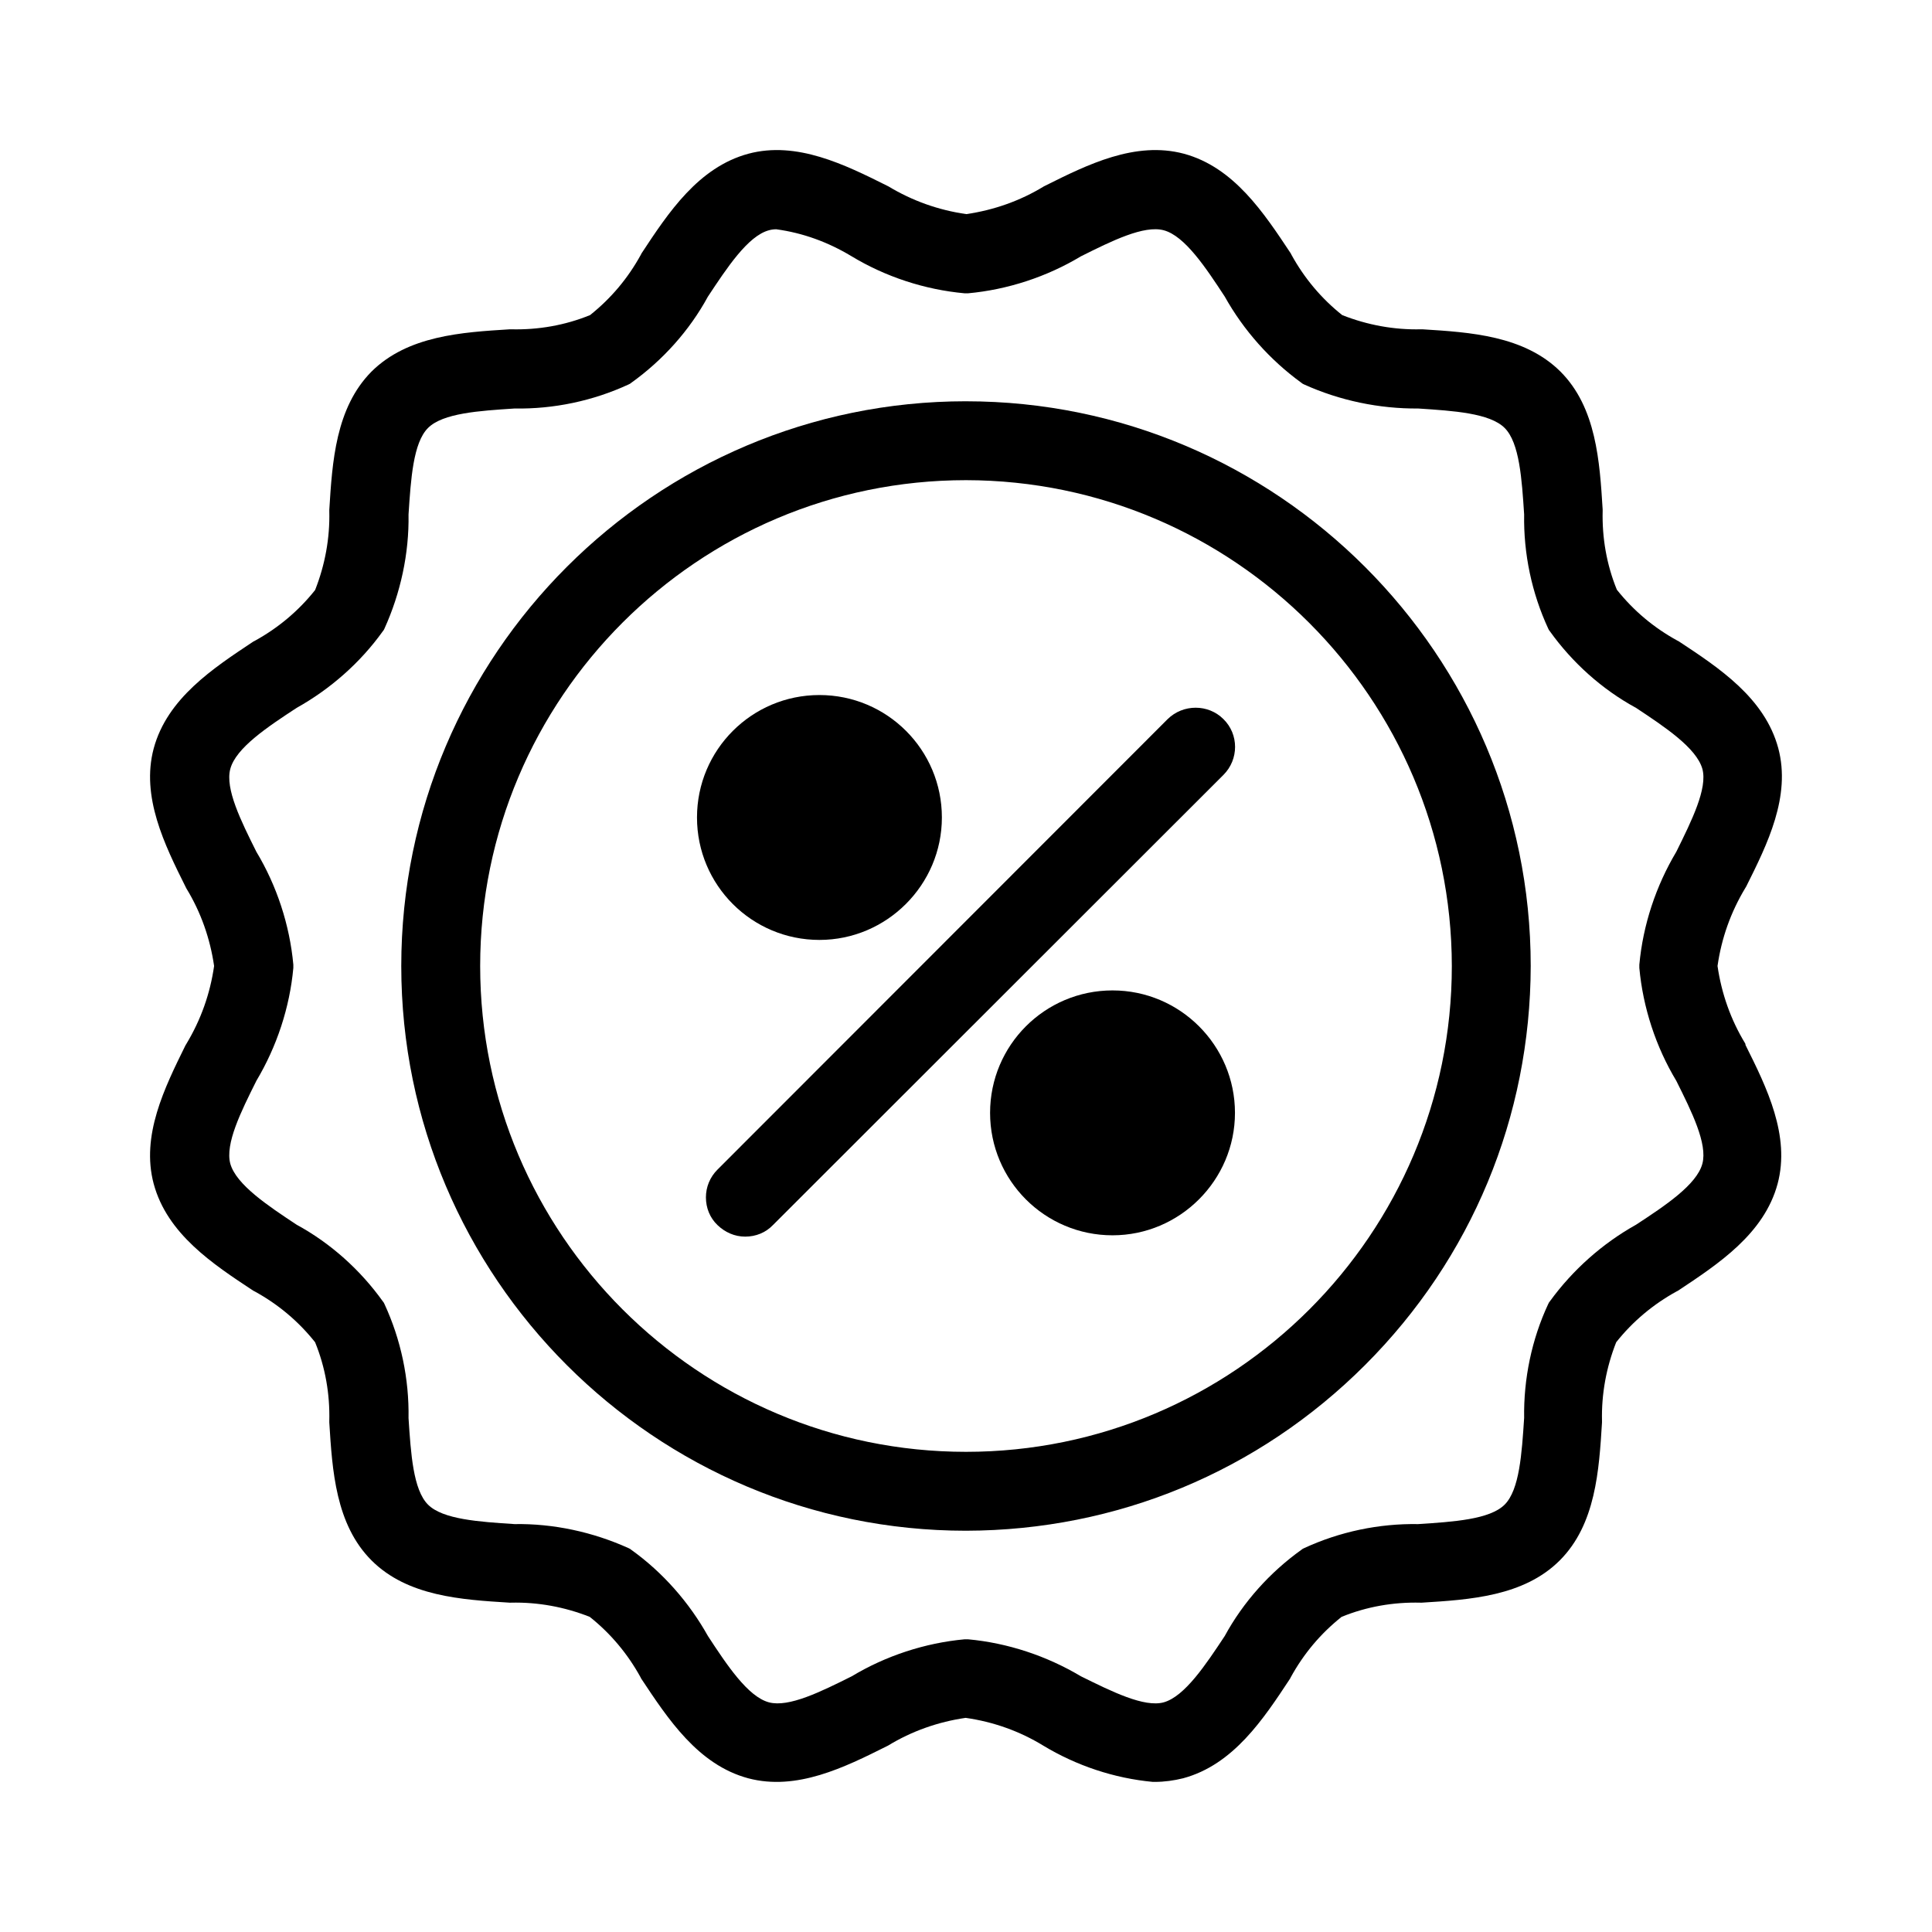
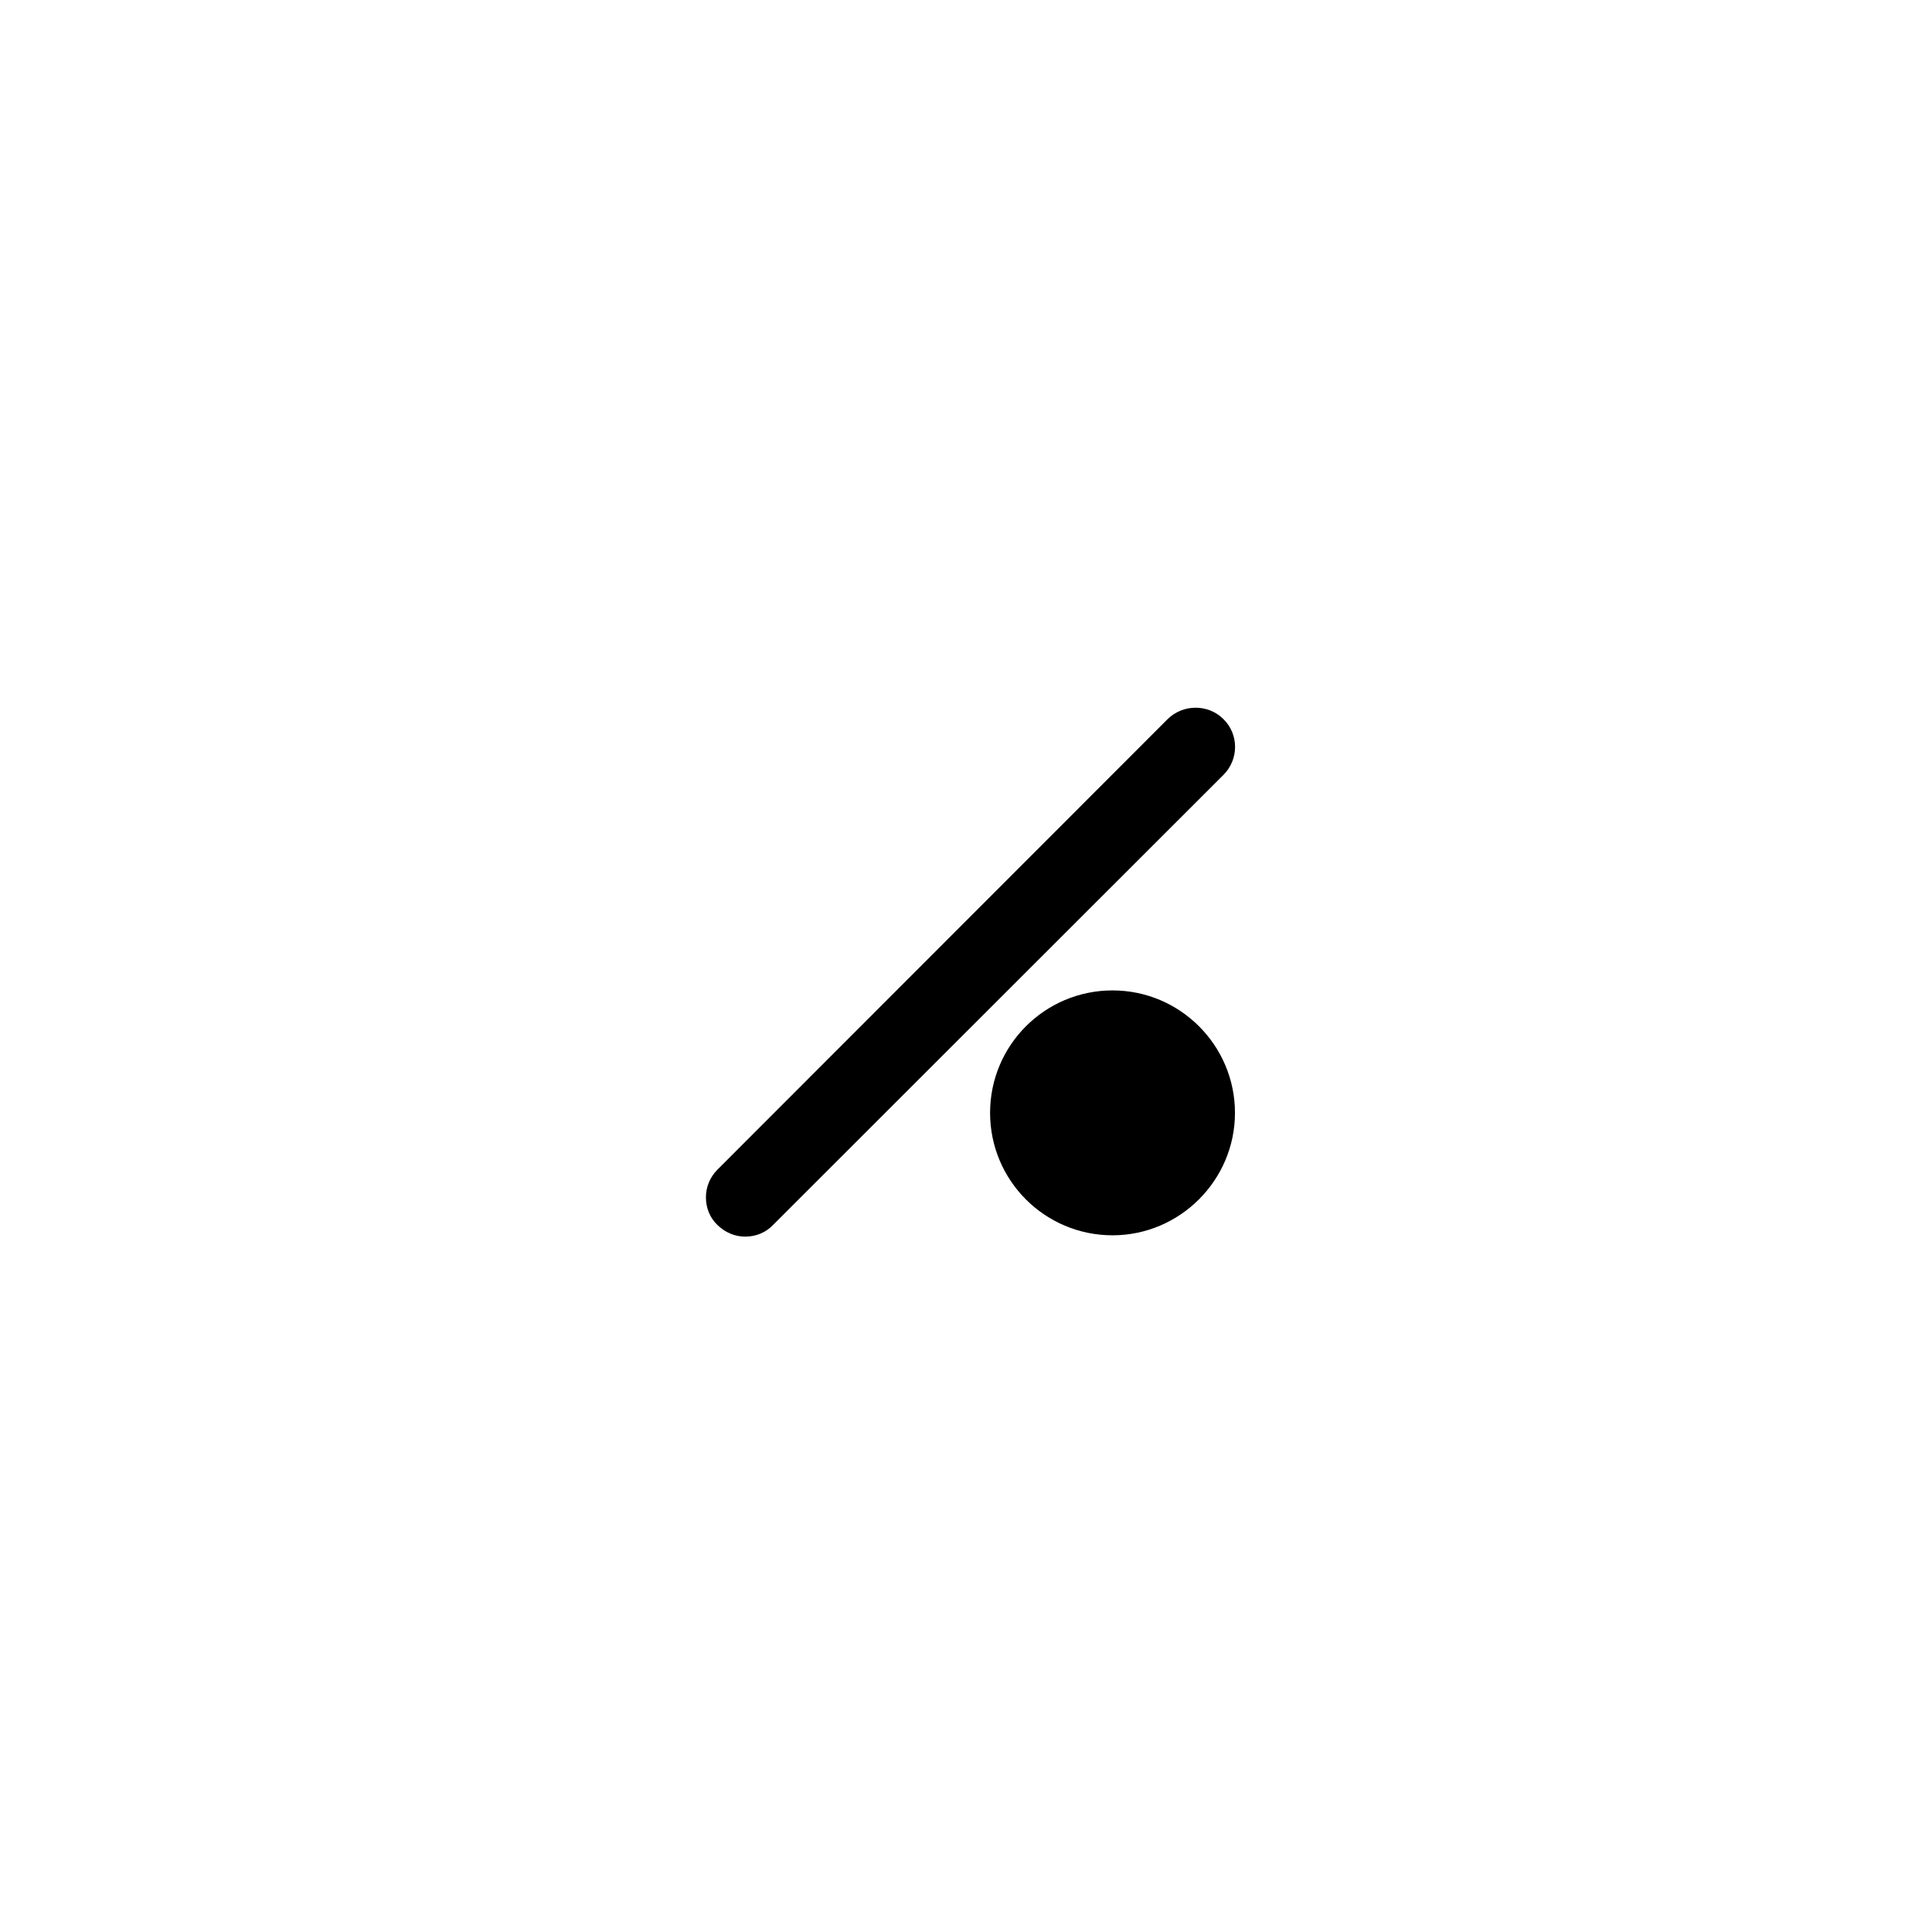
<svg xmlns="http://www.w3.org/2000/svg" fill="#000000" width="800px" height="800px" version="1.1" viewBox="144 144 512 512">
  <g>
-     <path d="m606.51 420.55c-3.848-6.297-6.297-13.293-7.348-20.555 1.051-7.348 3.5-14.258 7.348-20.641l0.262-0.438c5.598-11.195 11.895-23.879 8.484-36.648-3.586-13.293-15.656-21.254-26.414-28.34l-0.352-0.176c-6.211-3.41-11.547-7.871-16.008-13.469-2.711-6.648-3.938-13.73-3.762-20.906v-0.352c-0.789-12.684-1.66-27.027-11.195-36.562-9.621-9.535-23.965-10.41-36.562-11.195h-0.352c-7.172 0.176-14.258-1.137-20.906-3.762-5.512-4.375-10.059-9.797-13.469-16.008l-0.176-0.352c-7.086-10.672-15.043-22.828-28.34-26.414-12.859-3.41-25.539 2.887-36.734 8.484l-0.352 0.176c-6.297 3.848-13.293 6.297-20.555 7.348-7.348-1.051-14.258-3.5-20.641-7.348l-0.352-0.176c-11.195-5.598-23.965-11.895-36.734-8.484-13.293 3.586-21.254 15.656-28.34 26.414l-0.176 0.352c-3.41 6.211-7.871 11.547-13.469 16.008-6.648 2.711-13.73 3.938-20.906 3.762h-0.352c-12.684 0.789-27.027 1.66-36.648 11.195-9.535 9.621-10.41 23.965-11.195 36.648v0.352c0.176 7.172-1.137 14.258-3.762 20.906-4.375 5.512-9.797 10.059-16.008 13.469l-0.352 0.176c-10.672 7.086-22.828 15.043-26.414 28.34-3.41 12.77 2.887 25.539 8.484 36.734l0.176 0.352c3.848 6.297 6.297 13.293 7.348 20.555-1.051 7.348-3.5 14.258-7.348 20.641l-0.262 0.438c-5.512 11.195-11.809 23.879-8.398 36.648 3.586 13.293 15.656 21.254 26.414 28.34l0.352 0.176c6.211 3.41 11.547 7.871 16.008 13.469 2.711 6.648 3.938 13.73 3.762 20.906v0.352c0.789 12.684 1.66 27.027 11.195 36.562 9.535 9.535 23.879 10.41 36.562 11.195h0.352c7.172-0.176 14.258 1.137 20.906 3.762 5.512 4.375 10.059 9.797 13.469 16.008l0.176 0.352c7.086 10.672 15.043 22.828 28.34 26.414 12.859 3.41 25.539-2.887 36.734-8.484l0.352-0.176c6.297-3.848 13.293-6.297 20.555-7.348 7.348 1.051 14.258 3.5 20.555 7.348 8.836 5.336 18.805 8.66 29.039 9.621h0.438 0.086c2.535 0 5.074-0.352 7.523-0.961 13.293-3.586 21.254-15.656 28.34-26.414l0.176-0.352c3.41-6.211 7.871-11.547 13.469-16.008 6.648-2.711 13.73-3.938 20.906-3.762h0.352c12.684-0.789 27.027-1.66 36.562-11.195 9.535-9.535 10.41-23.879 11.195-36.562v-0.352c-0.176-7.172 1.137-14.258 3.762-20.906 4.375-5.512 9.797-10.059 16.008-13.469l0.352-0.176c10.672-7.086 22.828-15.043 26.414-28.34 3.41-12.77-2.887-25.539-8.484-36.734l-0.086-0.438zm-58.602 99.273c-0.613 9.359-1.223 18.98-5.16 22.918s-13.559 4.547-22.918 5.16c-10.41-0.176-20.816 2.012-30.262 6.387l-0.352 0.176-0.352 0.262c-8.309 5.949-15.395 13.82-20.293 22.828-4.984 7.523-10.582 16.008-16.18 17.582-5.16 1.398-13.645-2.801-21.953-6.91-9.098-5.422-19.418-8.836-29.914-9.797h-0.875c-10.496 0.961-20.906 4.375-29.914 9.797-8.223 4.109-16.707 8.309-21.953 6.91-5.598-1.488-11.195-9.973-16.18-17.582-4.984-8.922-11.984-16.883-20.293-22.828l-0.352-0.262-0.352-0.176c-9.445-4.285-19.941-6.559-30.262-6.387-9.359-0.613-18.98-1.223-22.918-5.16s-4.547-13.559-5.16-22.918c0.176-10.41-2.012-20.816-6.387-30.262l-0.176-0.352-0.262-0.352c-5.949-8.309-13.82-15.395-22.828-20.293-7.523-4.984-16.008-10.582-17.582-16.18-1.398-5.25 2.801-13.73 6.91-21.953 5.422-9.098 8.836-19.418 9.797-29.914v-0.875c-0.961-10.496-4.375-20.906-9.797-29.914-4.109-8.223-8.309-16.707-6.91-21.953 1.488-5.598 9.973-11.195 17.582-16.18 8.922-4.984 16.883-11.984 22.828-20.293l0.262-0.352 0.176-0.352c4.285-9.445 6.559-19.941 6.387-30.262 0.613-9.359 1.223-18.98 5.16-22.918s13.559-4.547 22.918-5.16c10.41 0.176 20.816-2.012 30.262-6.387l0.352-0.176 0.352-0.262c8.309-5.949 15.395-13.82 20.293-22.828 4.984-7.523 10.582-16.094 16.18-17.582 0.613-0.176 1.312-0.262 1.926-0.262 7.086 0.961 13.73 3.41 19.855 7.086 9.098 5.512 19.504 8.922 30.09 9.883h0.875c10.496-0.961 20.906-4.375 29.914-9.797 8.223-4.109 16.707-8.309 21.953-6.91 5.598 1.488 11.195 9.973 16.18 17.582 4.984 8.922 11.984 16.793 20.293 22.828l0.352 0.262 0.352 0.176c9.445 4.285 19.941 6.473 30.262 6.387 9.359 0.613 18.98 1.223 22.918 5.16s4.547 13.559 5.16 22.918c-0.176 10.41 2.012 20.816 6.387 30.262l0.176 0.352 0.262 0.352c5.949 8.309 13.82 15.395 22.828 20.293 7.523 4.984 16.008 10.582 17.582 16.18 1.398 5.16-2.801 13.645-6.91 21.953-5.422 9.098-8.836 19.418-9.797 29.914v0.875c0.961 10.496 4.375 20.906 9.797 29.914 4.109 8.223 8.309 16.707 6.91 21.953-1.488 5.598-9.973 11.195-17.582 16.18-8.922 4.984-16.793 11.984-22.828 20.293l-0.262 0.352-0.176 0.352c-4.375 9.359-6.559 19.855-6.387 30.262z" />
-     <path d="m400 250.34c-82.48 0-149.66 67.086-149.66 149.66s67.176 149.66 149.66 149.66c39.973-0.086 77.496-15.656 105.75-43.906s43.82-65.773 43.906-105.75c0-82.48-67.176-149.66-149.66-149.66zm0 278.41c-71.023 0-128.75-57.727-128.75-128.75s57.727-128.75 128.75-128.75c70.938 0.086 128.66 57.816 128.75 128.75 0 71.023-57.727 128.75-128.75 128.75z" />
    <path d="m468.22 334.57c-4.023-4.023-10.672-4.023-14.781 0l-119.3 119.39c-2.012 2.012-3.062 4.637-3.062 7.348 0 2.801 1.051 5.422 3.062 7.348 2.012 1.926 4.547 3.062 7.348 3.062s5.422-1.051 7.348-3.062l119.39-119.3c4.109-4.109 4.109-10.758 0-14.781z" />
    <path d="m438.83 406.47c-17.93 0-32.449 14.52-32.449 32.449s14.52 32.449 32.449 32.449c17.844 0 32.449-14.605 32.449-32.449s-14.52-32.449-32.449-32.449z" />
-     <path d="m361.16 393.09c17.844 0 32.449-14.605 32.449-32.449 0-17.93-14.52-32.449-32.449-32.449-17.93 0-32.449 14.52-32.449 32.449s14.52 32.449 32.449 32.449z" />
  </g>
</svg>